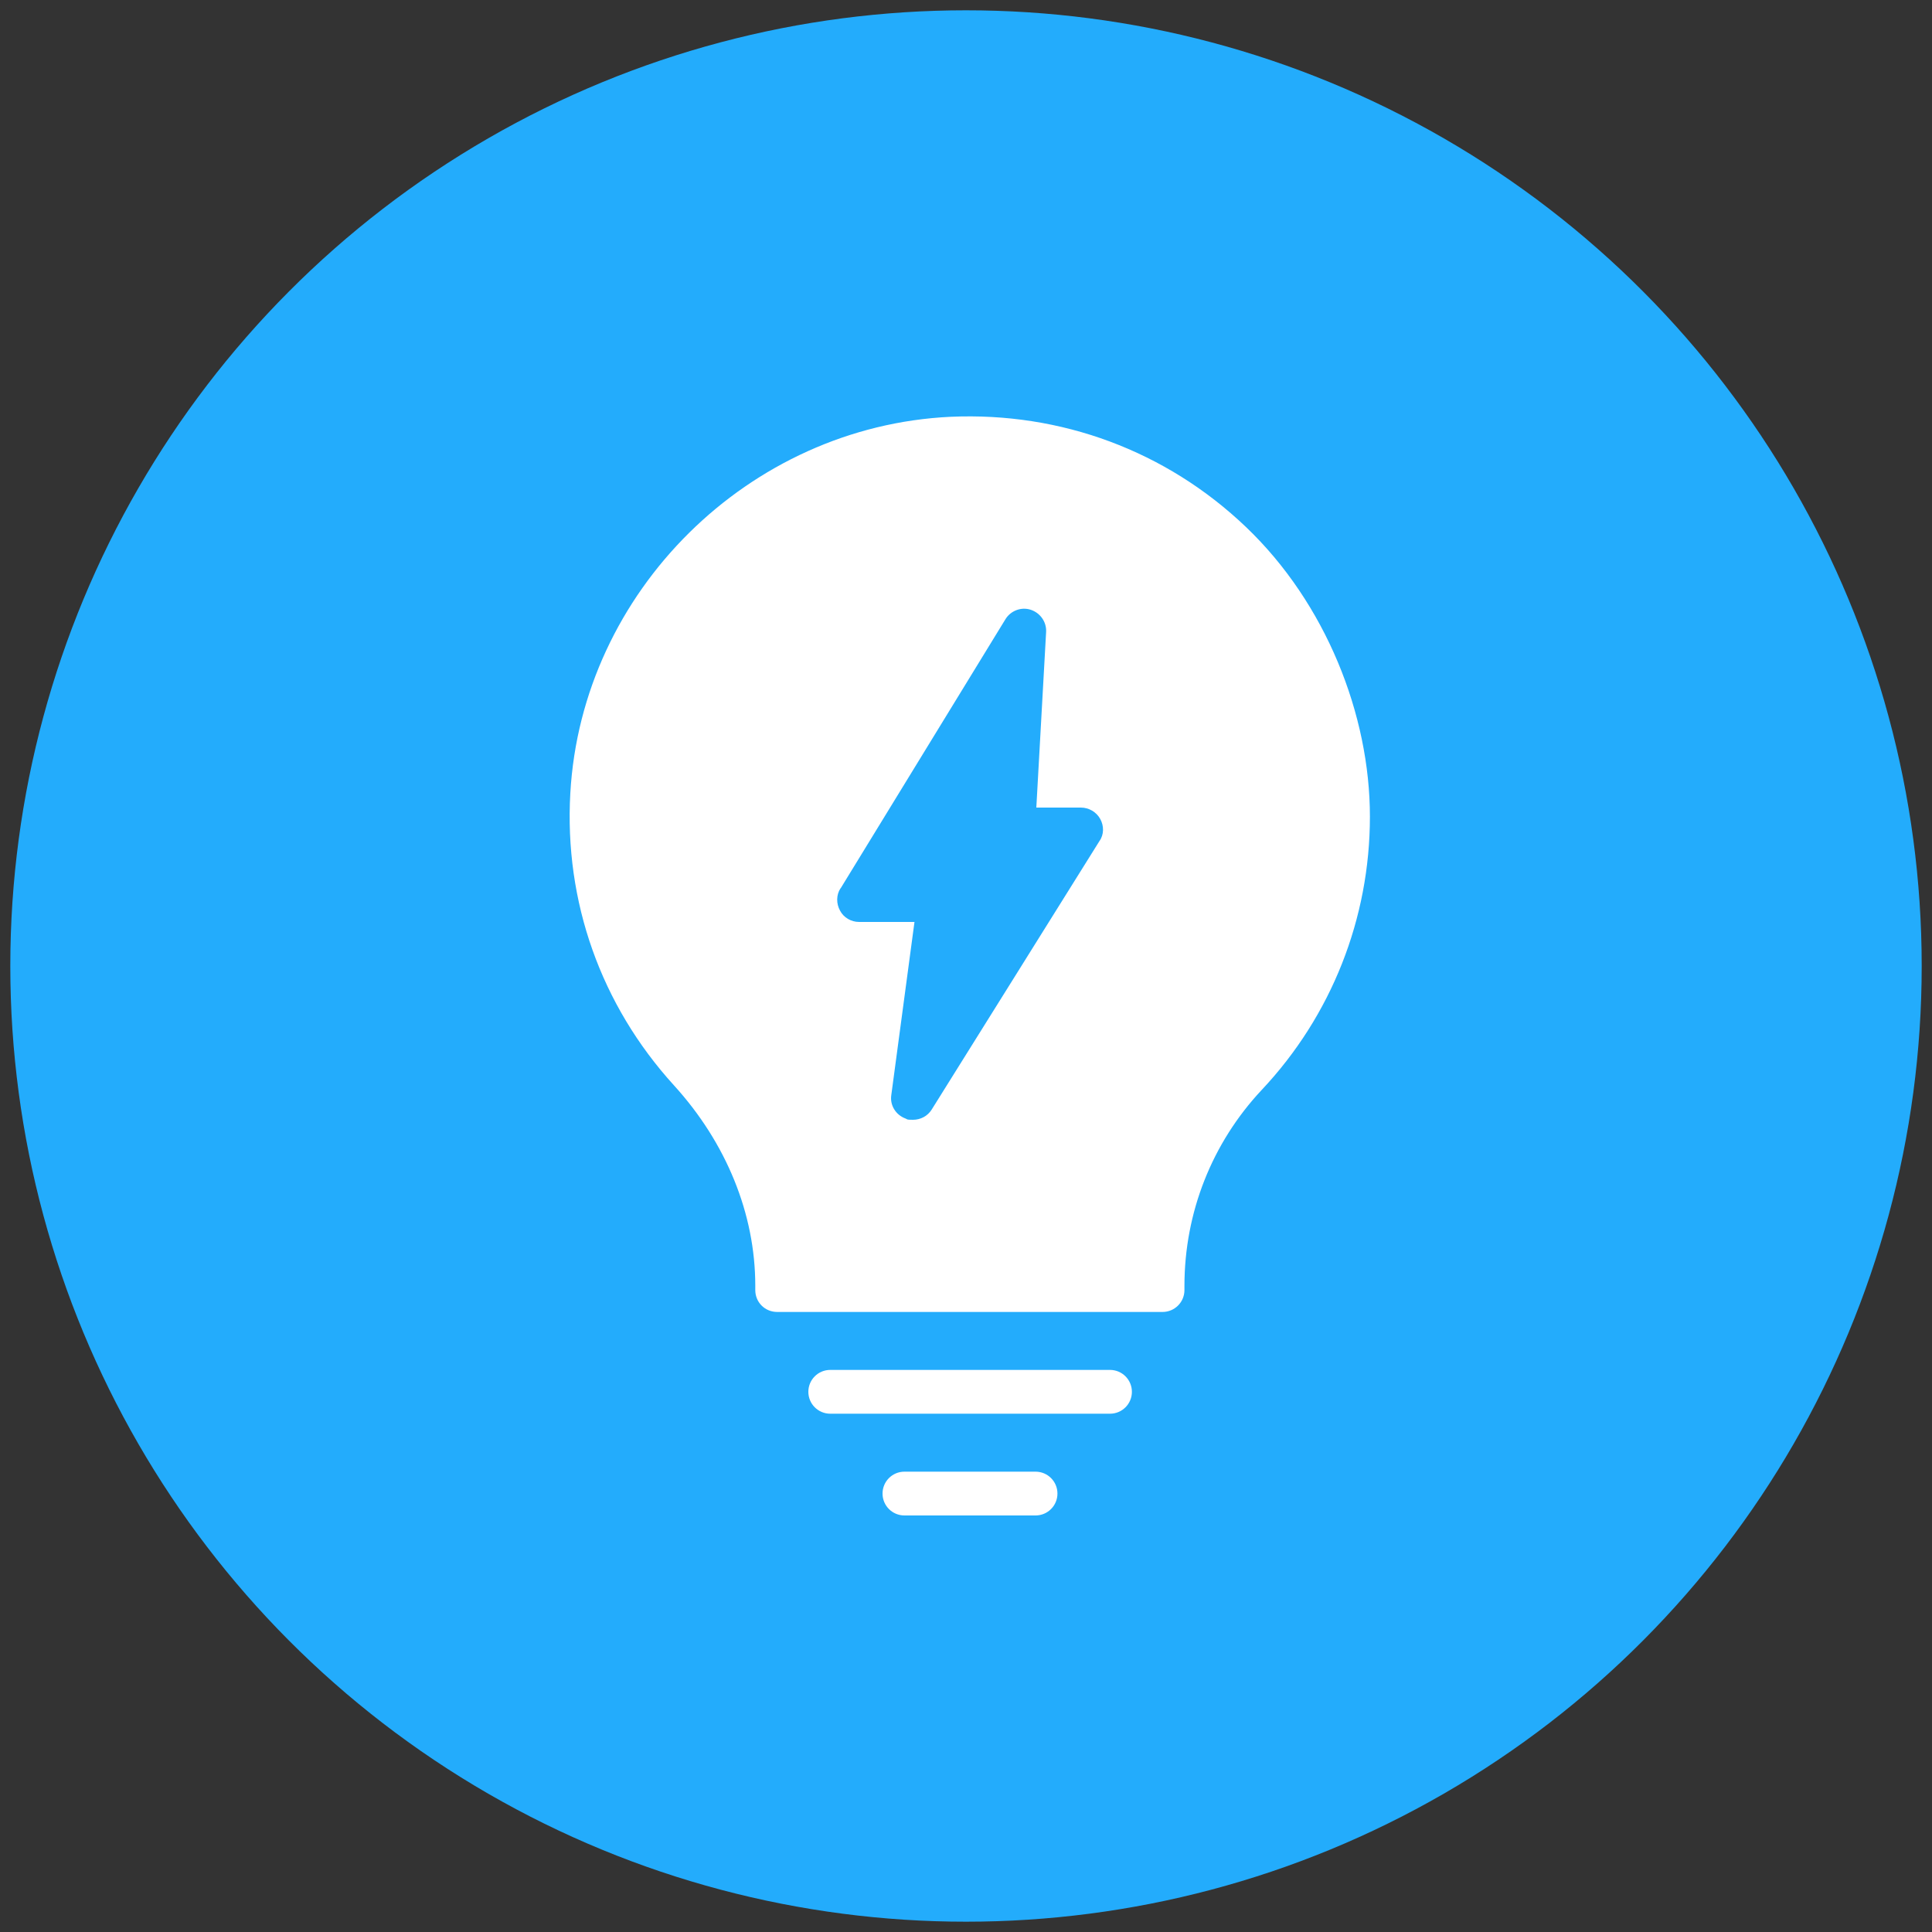
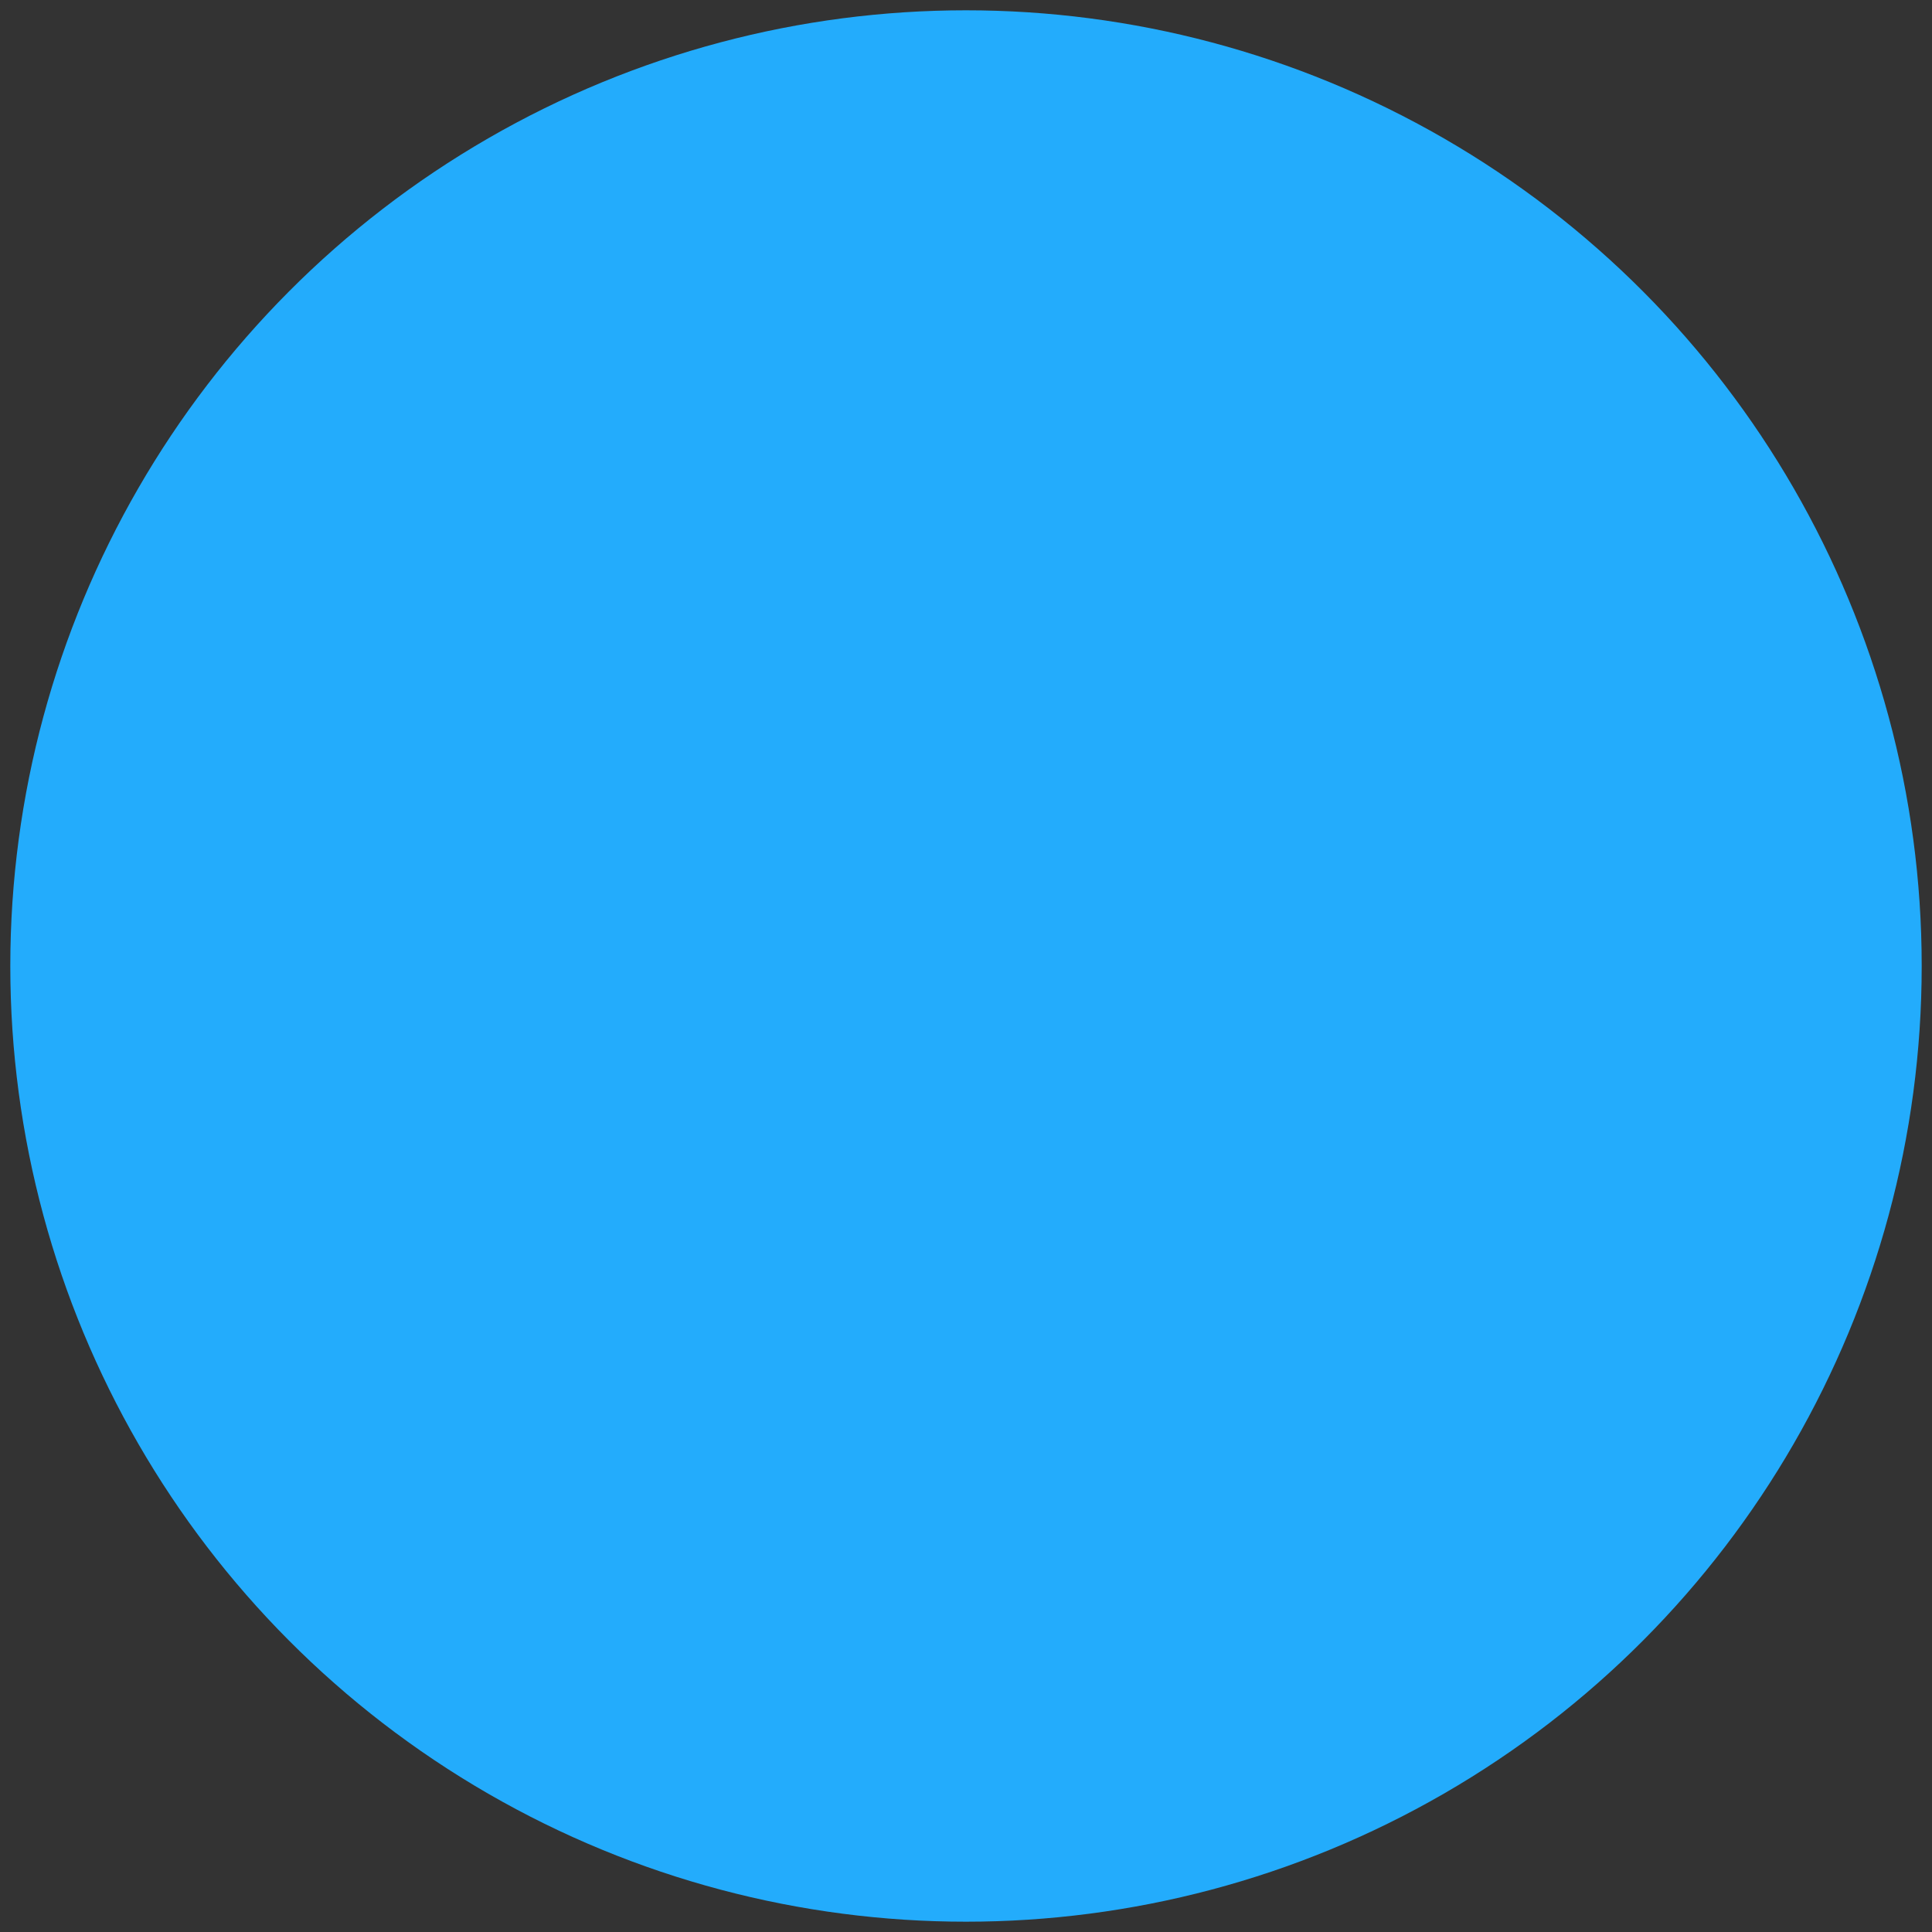
<svg xmlns="http://www.w3.org/2000/svg" id="Layer_1" version="1.1" viewBox="0 0 750 750">
  <rect x="0" y="0" width="750" height="750" fill="#333333" stroke="none" />
  <defs>
    <style>
      .st0 {
        fill: #23acfc;
      }

      .st1 {
        fill: #fff;
      }
    </style>
  </defs>
  <g id="Layer_11">
    <circle class="st0" cx="375" cy="375" r="371" />
  </g>
-   <path class="st1" d="M351.1,571.3c-4.7,0-8.5,3.8-8.5,8.5s3.8,8.5,8.5,8.5h50.9c4.7,0,8.5-3.8,8.5-8.5s-3.8-8.5-8.5-8.5h-50.9Z" />
-   <path class="st1" d="M439.4,540.3c0-4.7-3.8-8.5-8.5-8.5h-108.6c-4.7,0-8.5,3.8-8.5,8.5s3.8,8.5,8.5,8.5h108.6c4.7,0,8.5-3.8,8.5-8.5Z" />
-   <path class="st1" d="M293.2,499.2v1.6c0,4.8,3.8,8.5,8.5,8.5h149.6c4.7,0,8.5-3.8,8.5-8.5v-1.6c0-28.5,10.7-55.5,30-76.1,27.1-28.8,42-66.6,42-106.1s-17.1-82.8-48.1-112.4c-31-29.6-71.8-44.7-114.7-42.8-78.3,3.7-143.2,67.8-147.6,146.1-2.4,42.1,11.9,82.3,40.2,113.4,20.4,22.4,31.6,50,31.6,77.8h0ZM326.3,344.9l64-104.5c2-3.3,6.1-4.9,9.8-3.7s6.2,4.7,6,8.6l-3.8,68.2h17.3c3.1,0,6,1.7,7.5,4.4s1.5,6.1-.3,8.6l-65.1,104.2c-1.6,2.6-4.4,4-7.3,4s-2-.2-2.9-.5c-3.8-1.4-6.1-5.2-5.5-9.1l9-67.2h-21.5c-3.1,0-6-1.7-7.4-4.4-1.5-2.7-1.5-6.1.2-8.7h0Z" />
</svg>